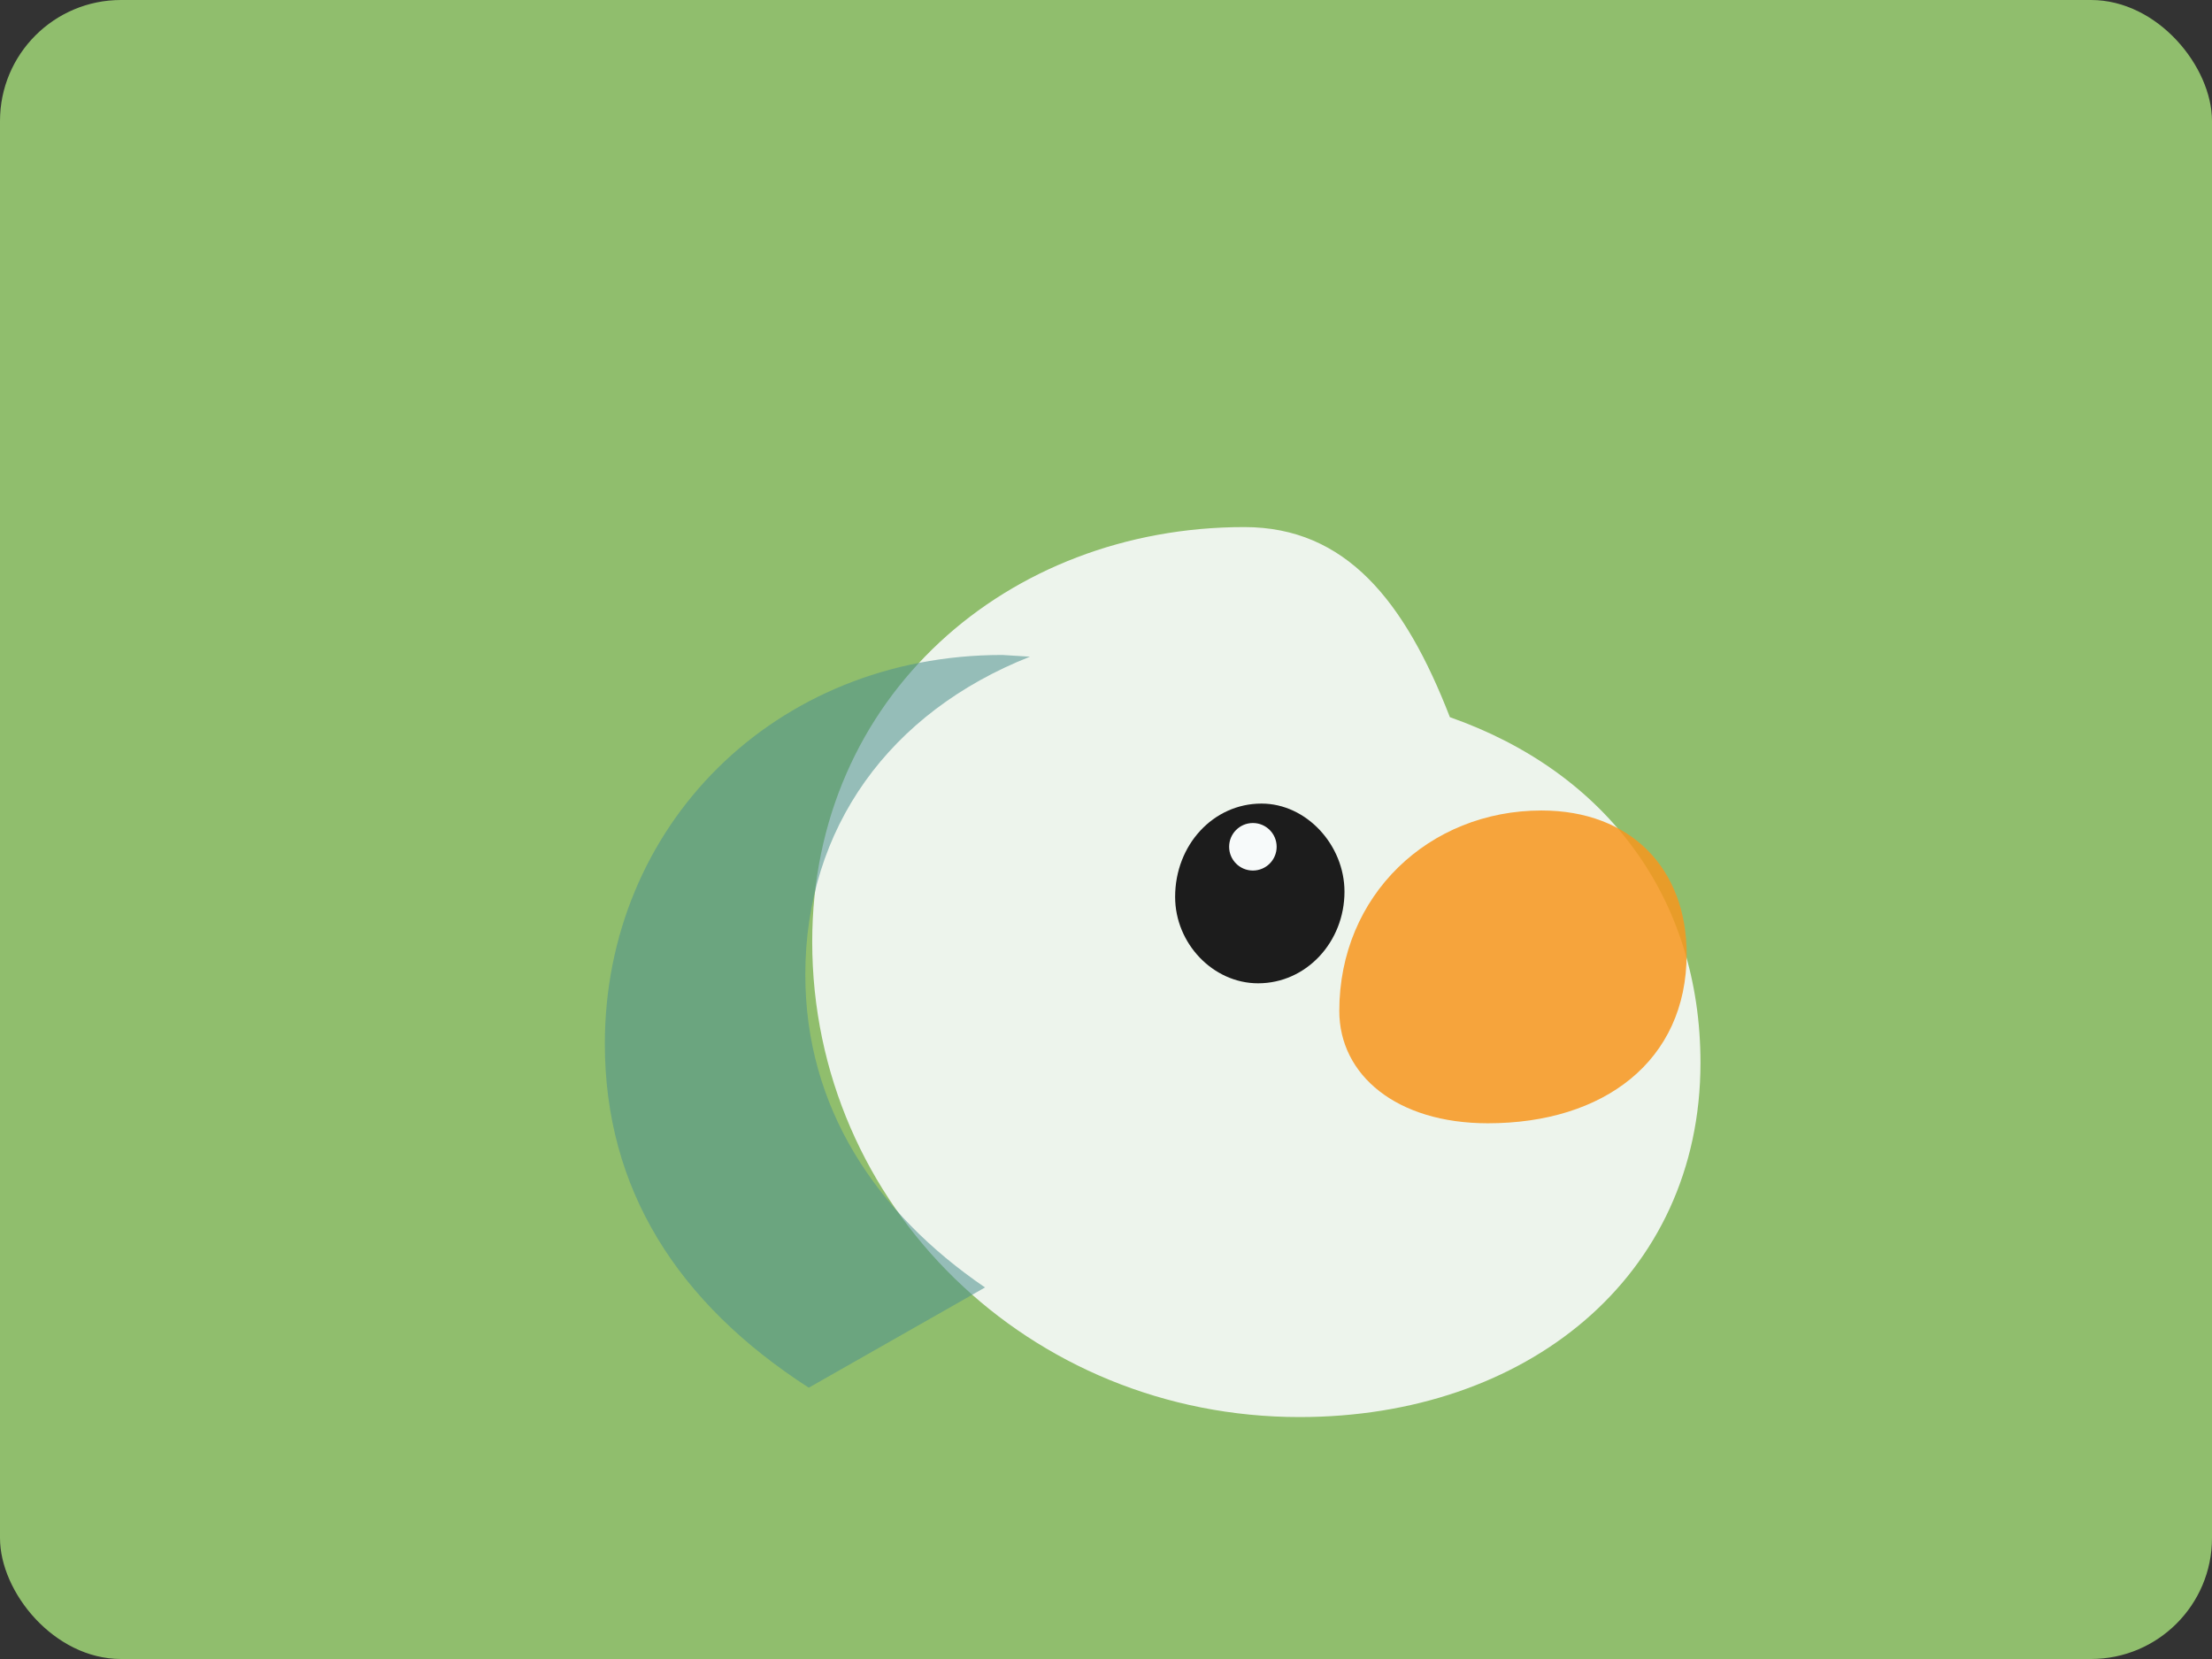
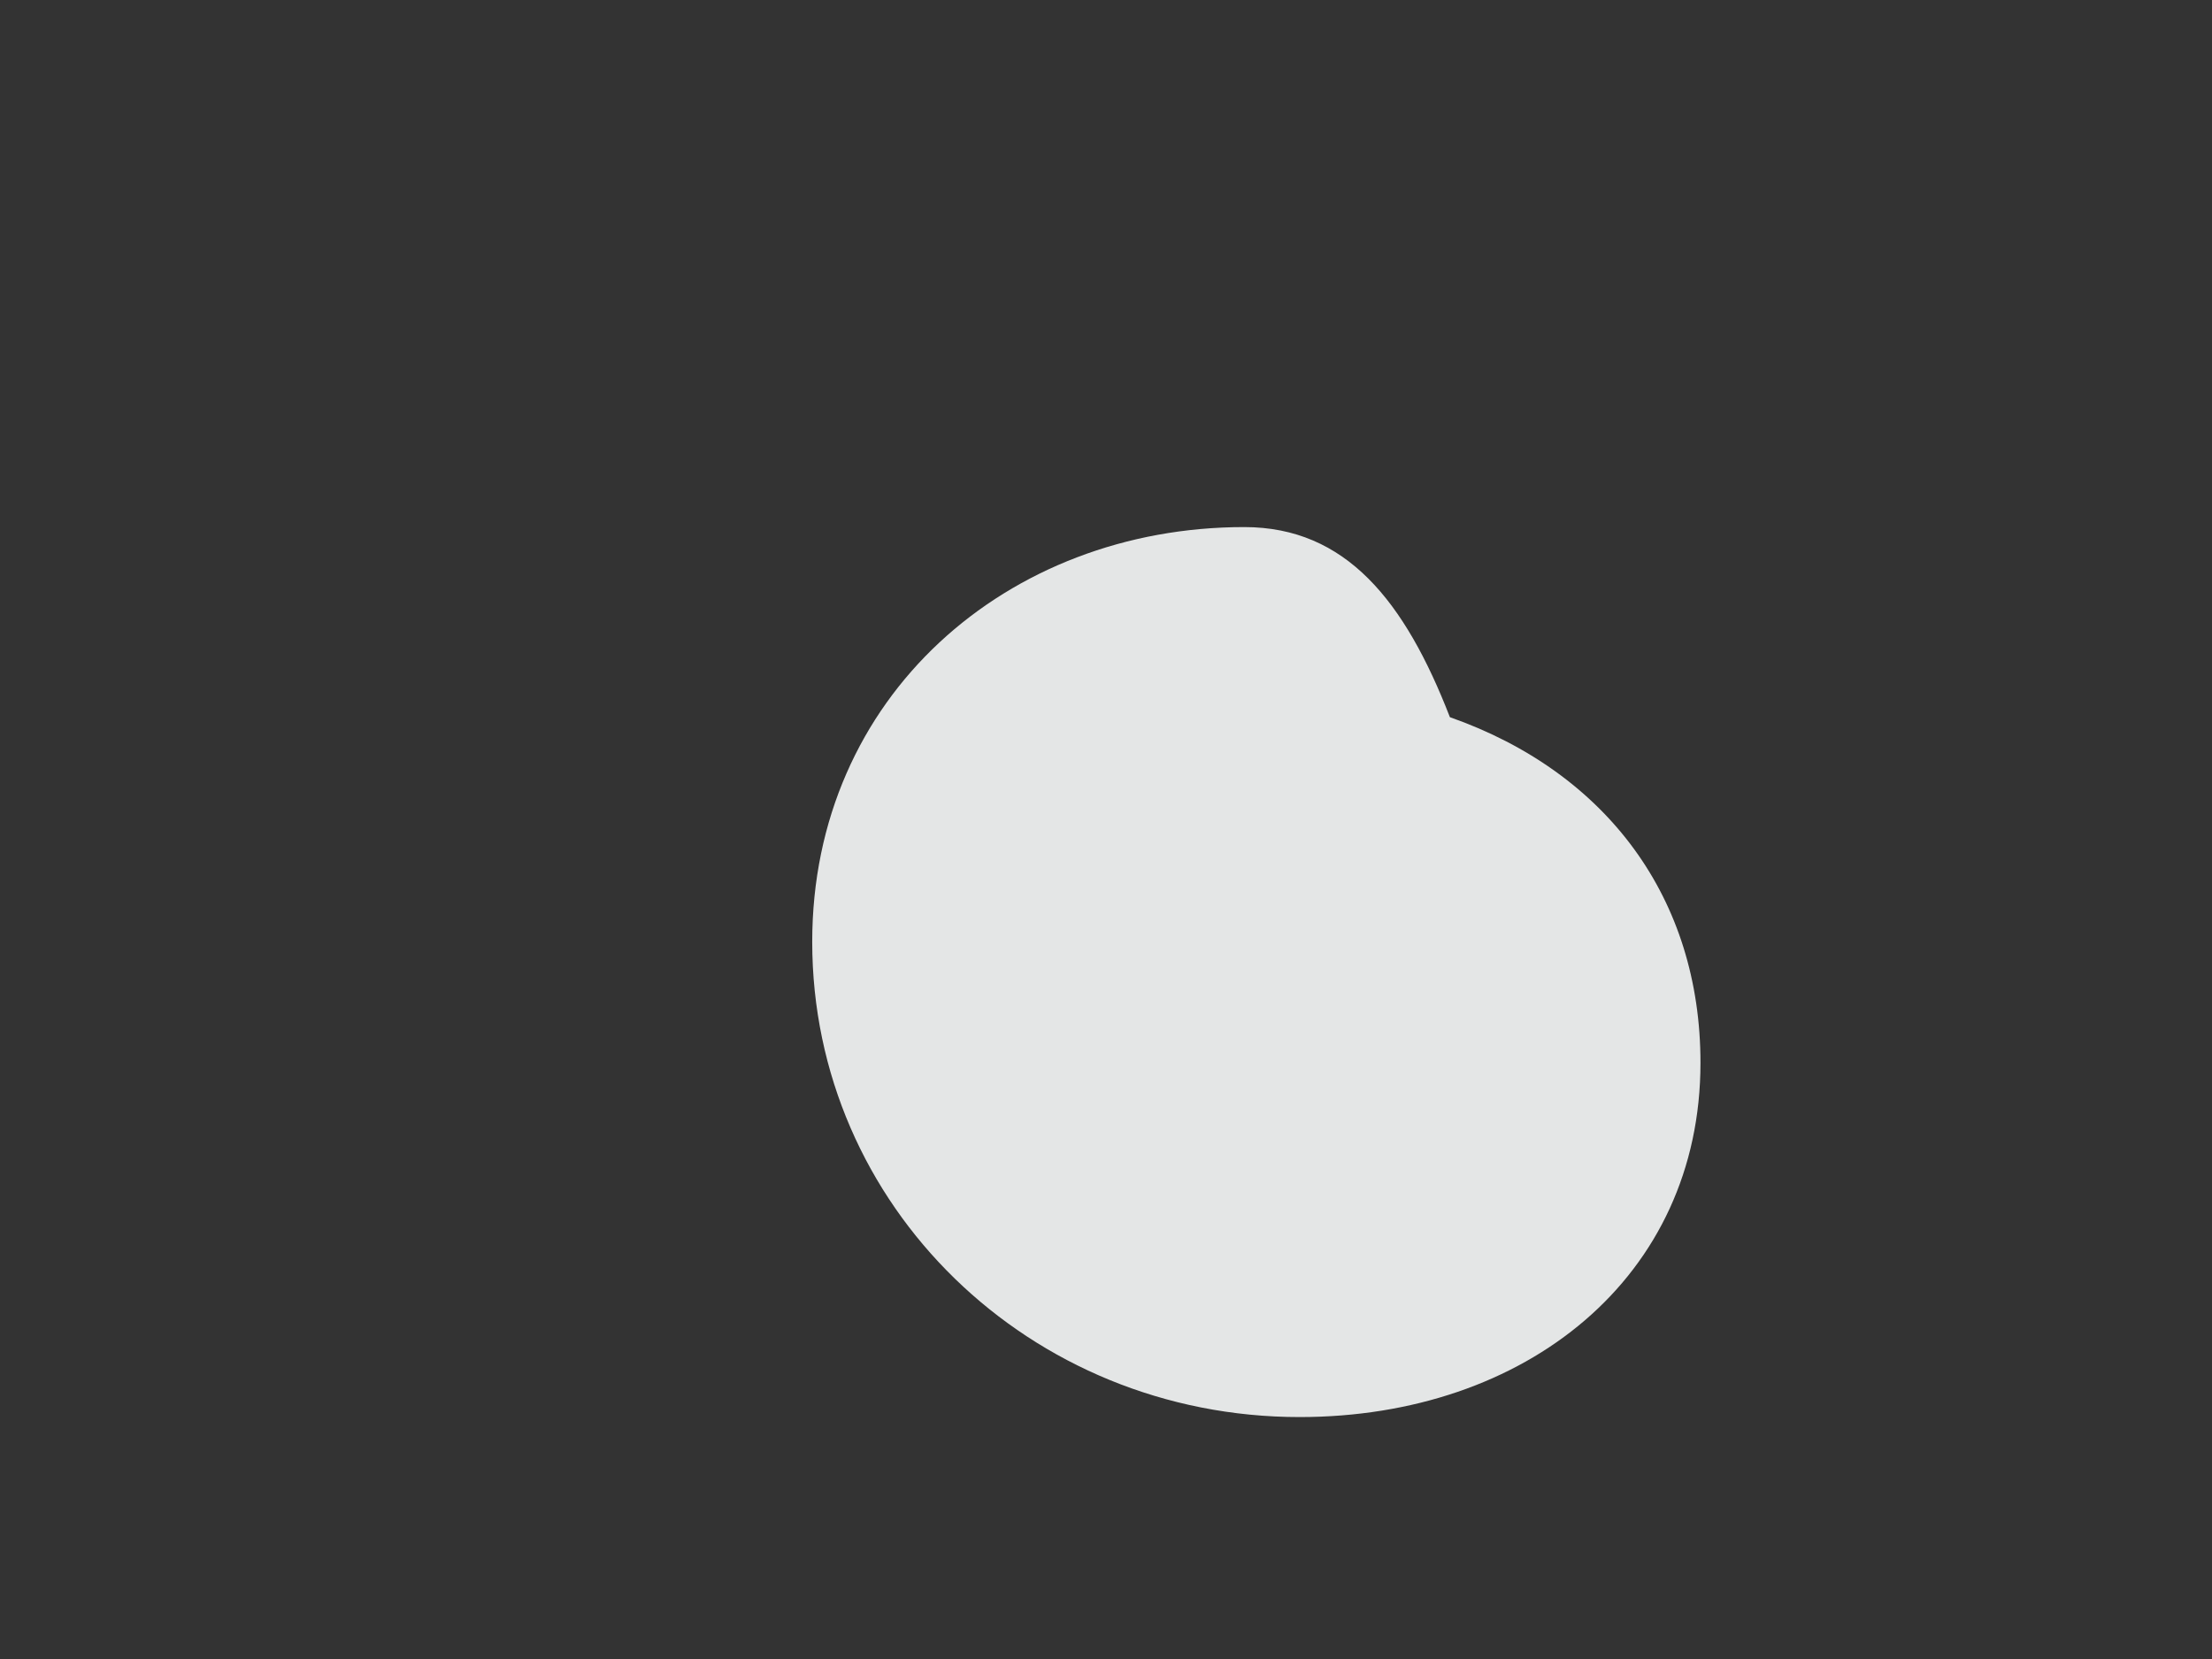
<svg xmlns="http://www.w3.org/2000/svg" width="512" height="384" viewBox="0 0 512 384" role="img" aria-labelledby="title desc">
  <rect x="0" y="0" width="512" height="384" fill="#333333" stroke="none" />
  <title id="title">Stylized Quaker Parrot illustration</title>
  <desc id="desc">Minimal illustration of a quaker parrot on a pistachio background.</desc>
-   <rect width="512" height="384" rx="28" fill="#90be6d" />
  <g transform="translate(120 70)">
    <path d="M168 52c-54.8 0-100 39.2-100 96 0 61.2 50.4 110 112.8 110 52.4 0 92.8-32.4 92.8-82 0-38-21.6-67.2-58-80-10.4-26.8-24-44-47.6-44z" fill="#f7fafa" opacity="0.9" />
-     <path d="M190 164c0-26.8 20.8-46.4 46.8-46.4 20.8 0 33.6 13.6 33.6 33.2 0 24.8-19.2 39.2-46 39.2-21.2 0-34.4-11.2-34.4-26z" fill="#f8961e" opacity="0.85" />
-     <path d="M172 116c-11.2 0-20 9.6-20 21.6 0 10.8 8.8 20 19.2 20 11.2 0 20-9.6 20-21.2 0-10.8-8.8-20.4-19.2-20.4z" fill="#1c1c1c" />
-     <circle cx="170" cy="126" r="5.5" fill="#f7fafa" />
-     <path d="M108 228c-25.2-17.2-41.6-41.6-41.6-72.4 0-34 19.6-60.8 52-73.6l-6.4-0.4c-52.8 0-92 39.6-92 90 0 33.6 16.8 60 47.2 79.6l40.8-23.2z" fill="#4d908e" opacity="0.55" />
  </g>
</svg>